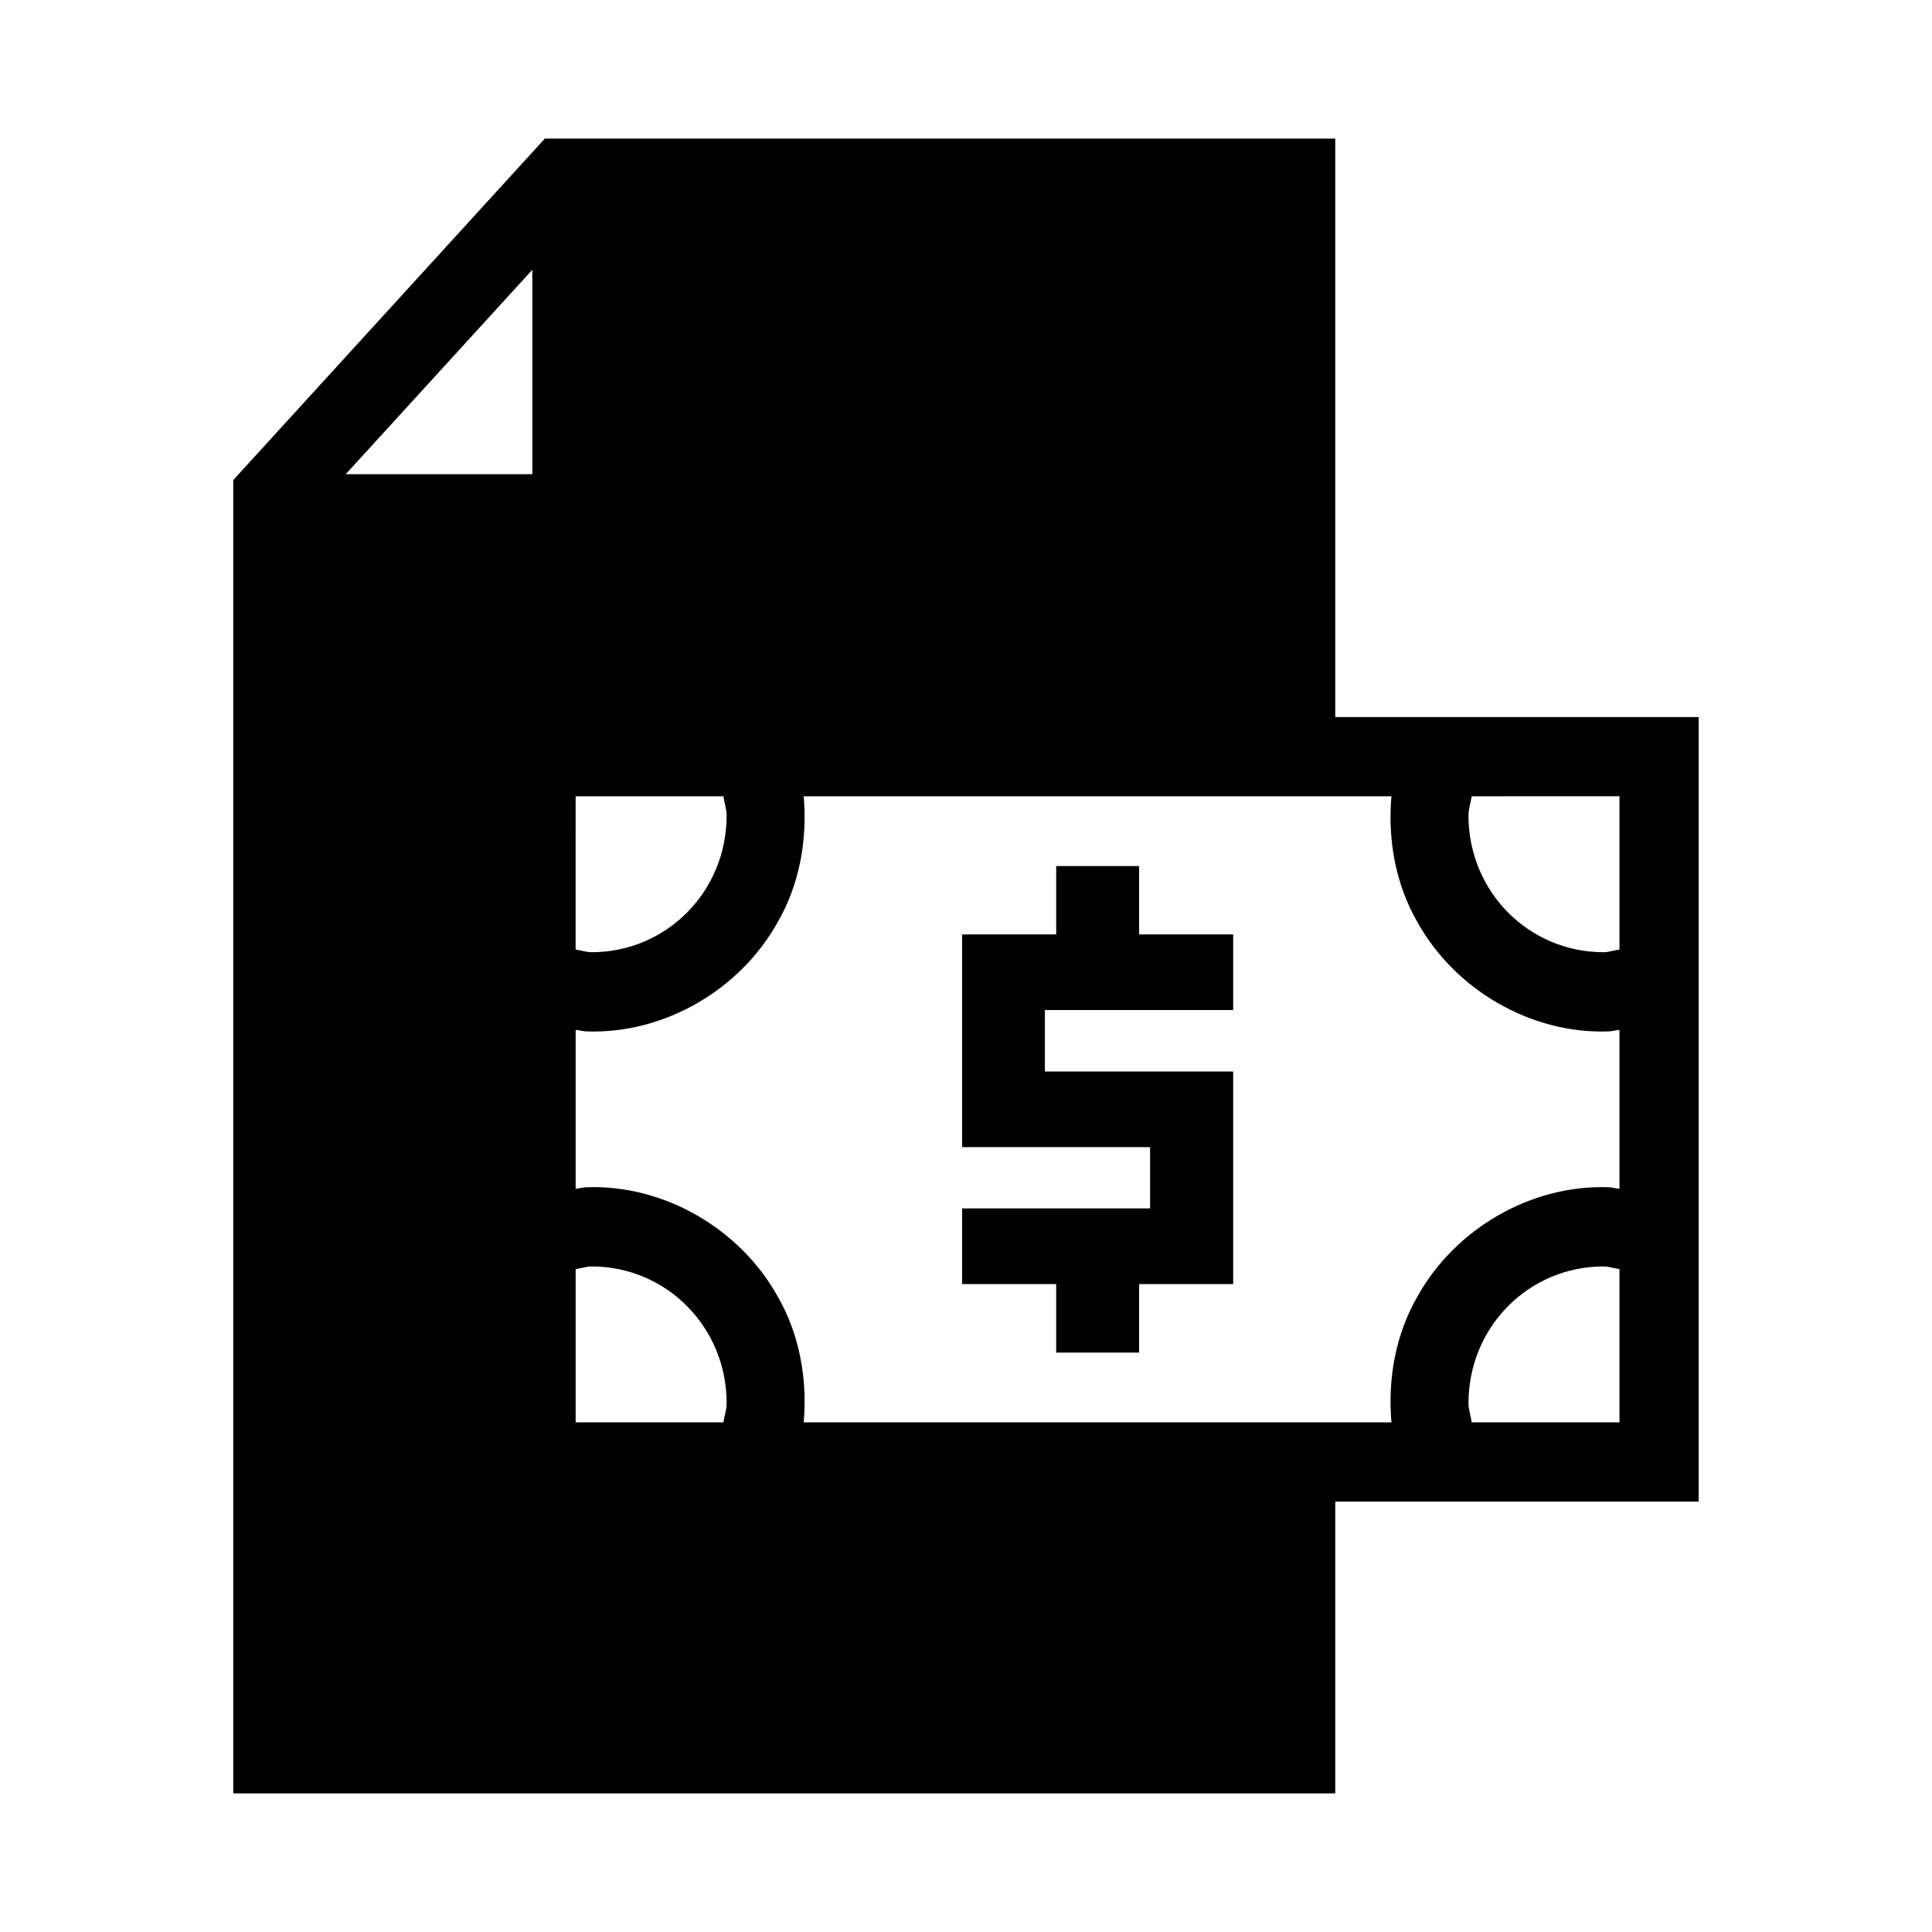
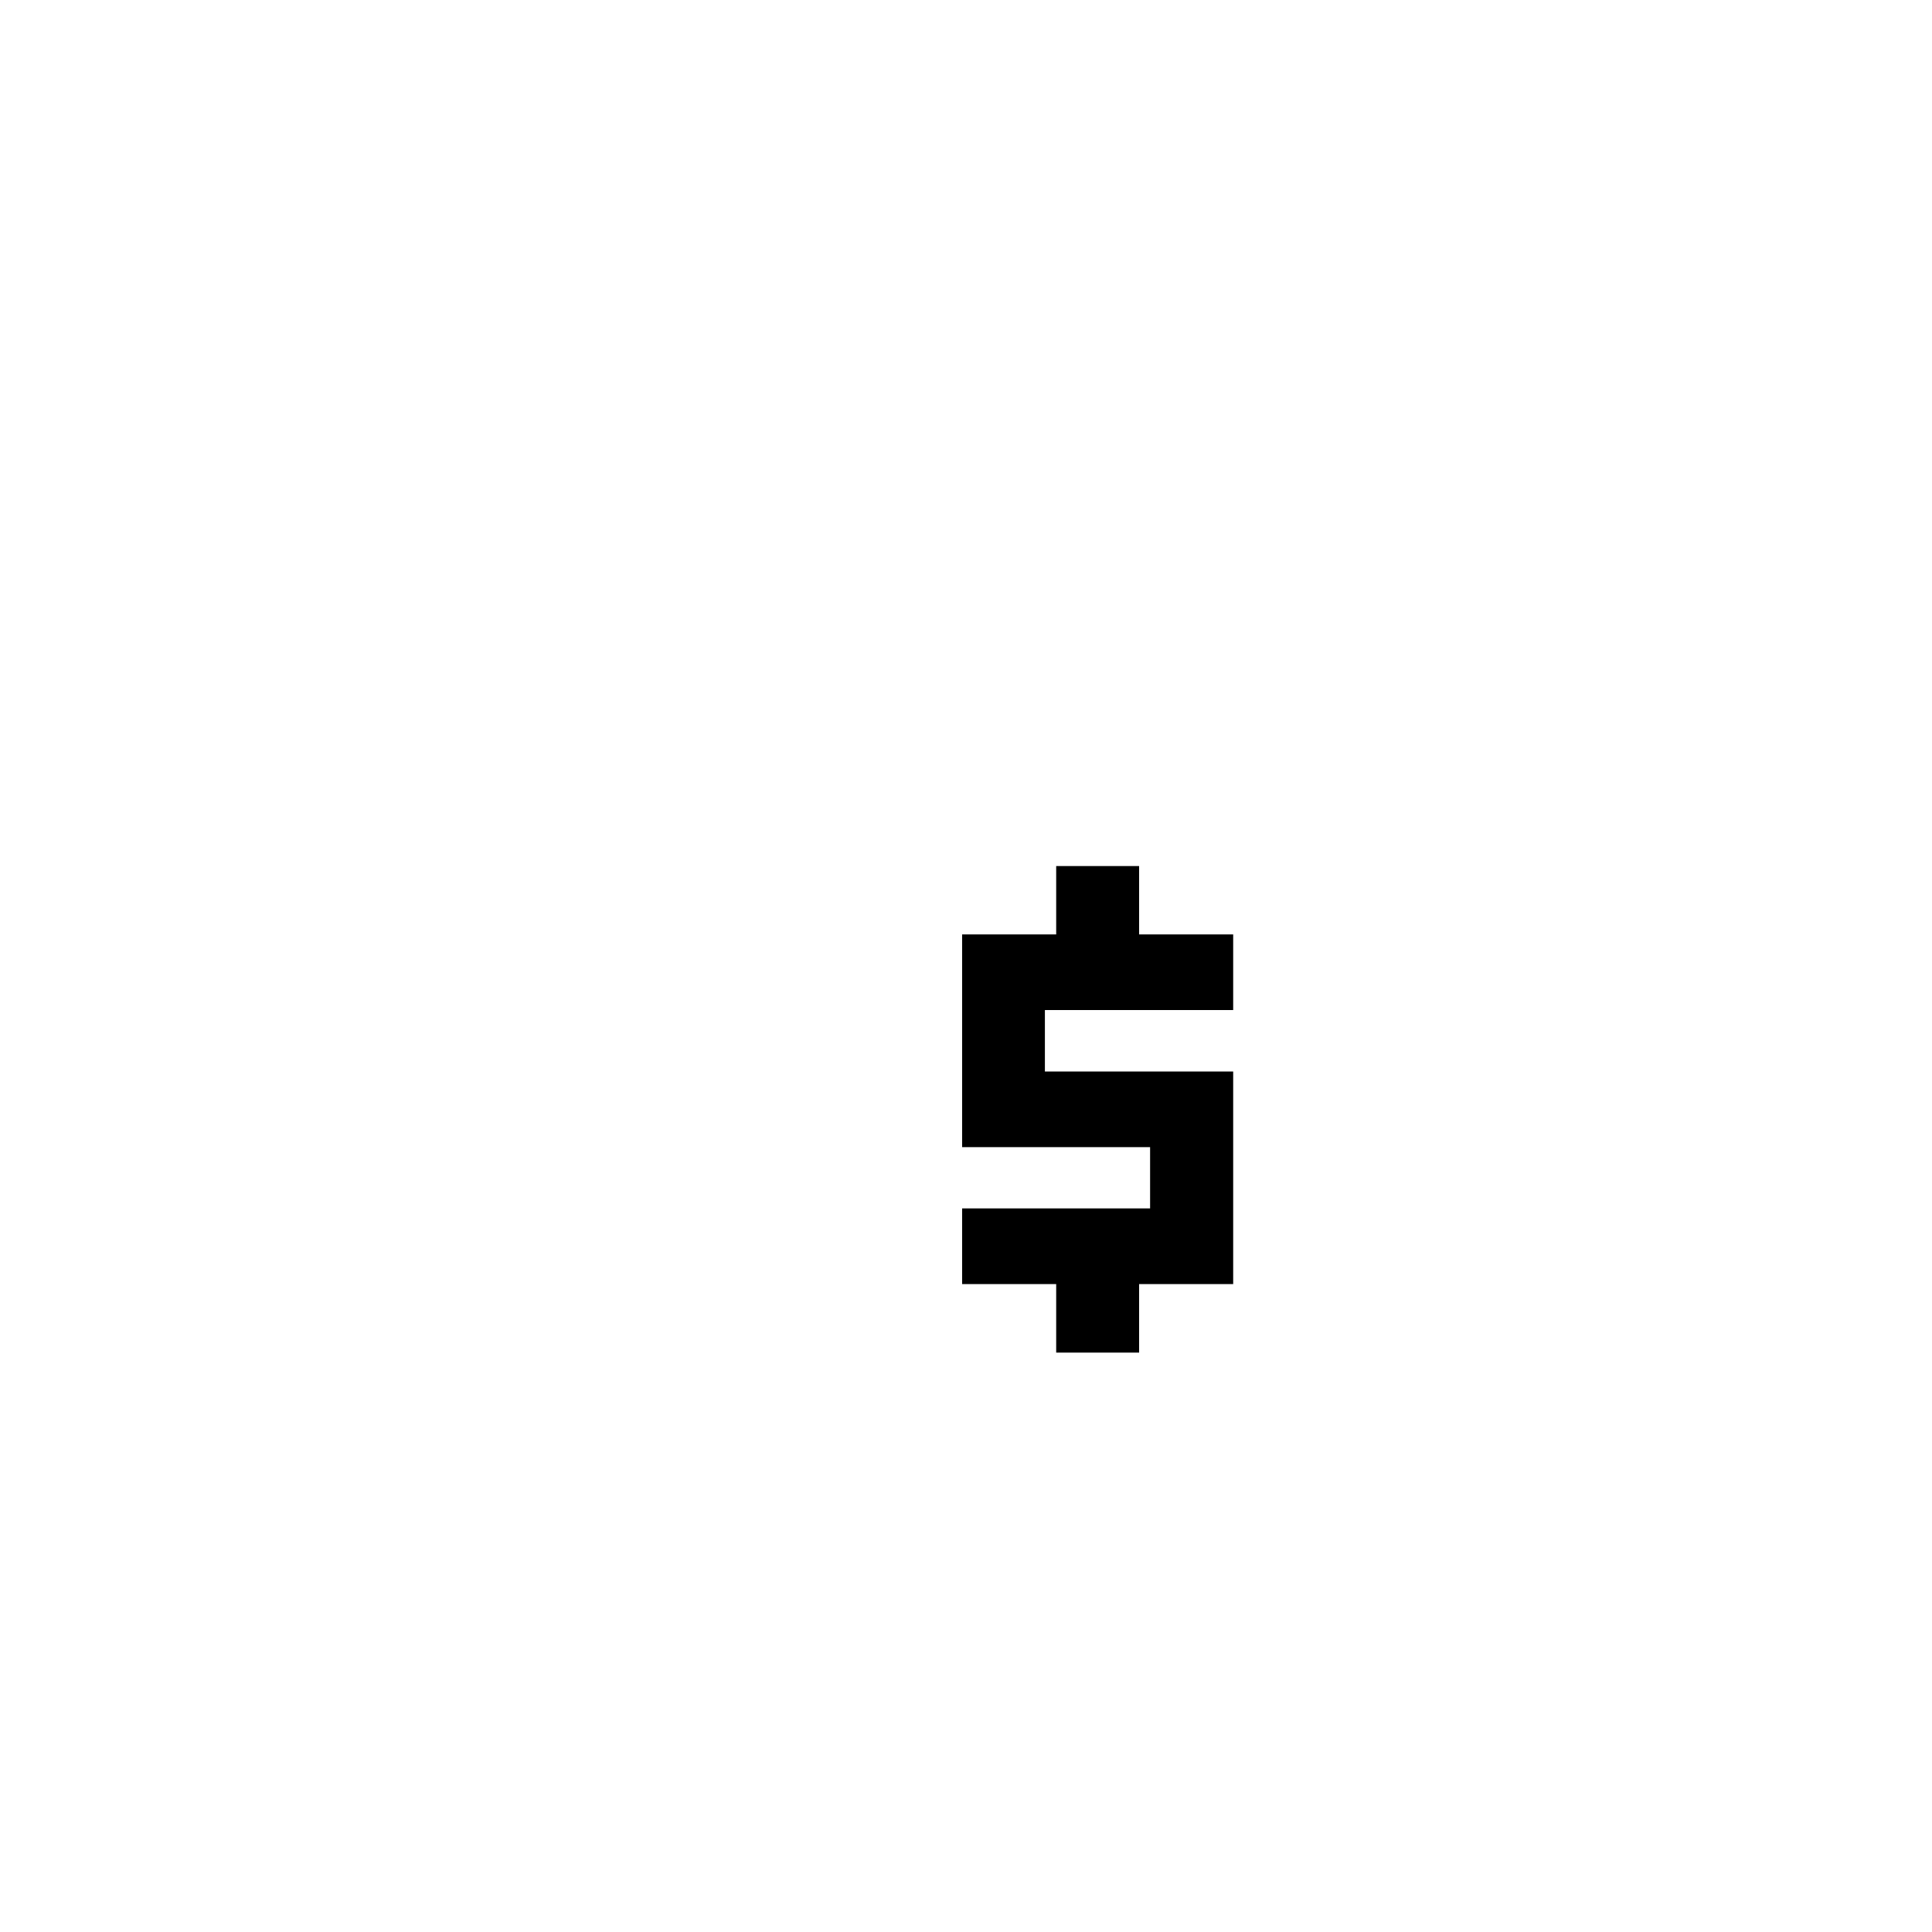
<svg xmlns="http://www.w3.org/2000/svg" fill="#000000" width="800px" height="800px" version="1.1" viewBox="144 144 512 512">
  <g>
-     <path d="m288.39 180.73-82.574 90.488v348.05h292.04l0.004-77.324h96.309v-207.91h-96.309v-153.3zm-3.32 34.77v54.16h-49.445zm11.48 139.52h39.156c0.242 1.711 0.859 3.352 0.859 5.086 0 20.172-15.941 36.219-35.754 36.242-1.449 0-2.832-0.52-4.266-0.695zm60.434 0h155.76c-1.004 11.574 1.098 23.406 6.969 33.496 9.938 17.797 29.945 29.484 50.391 28.824 1.047 0.004 2.039-0.332 3.074-0.41l0.004 42.105c-1.035-0.074-2.027-0.414-3.074-0.41-20.441-0.66-40.449 11.027-50.391 28.824-5.871 10.09-7.973 21.922-6.969 33.496h-155.76c1.004-11.574-1.098-23.406-6.969-33.496-9.938-17.797-29.945-29.484-50.391-28.824-1.047-0.004-2.039 0.332-3.074 0.41v-42.105c1.035 0.074 2.027 0.414 3.074 0.41 20.441 0.66 40.449-11.027 50.391-28.824 5.871-10.09 7.973-21.922 6.969-33.496zm177.04 0 39.156-0.004v40.633c-1.434 0.176-2.816 0.695-4.266 0.695-19.812-0.023-35.754-16.07-35.754-36.242 0-1.734 0.617-3.375 0.859-5.086zm-233.21 124.6c19.812 0.023 35.754 16.07 35.754 36.242 0 1.734-0.617 3.375-0.859 5.086h-39.156v-40.633c1.434-0.176 2.816-0.695 4.266-0.695zm268.1 0c1.449 0 2.832 0.52 4.266 0.695v40.633h-39.156c-0.242-1.711-0.859-3.352-0.859-5.086 0-20.172 15.941-36.219 35.754-36.242z" />
    <path d="m423.9 373.51v18.121h-24.93v56.375h49.816v16.234h-49.816v20.051h24.93v18.164h21.977v-18.164h24.93v-56.336h-49.898v-16.277h49.898v-20.051h-24.93v-18.121z" />
  </g>
</svg>